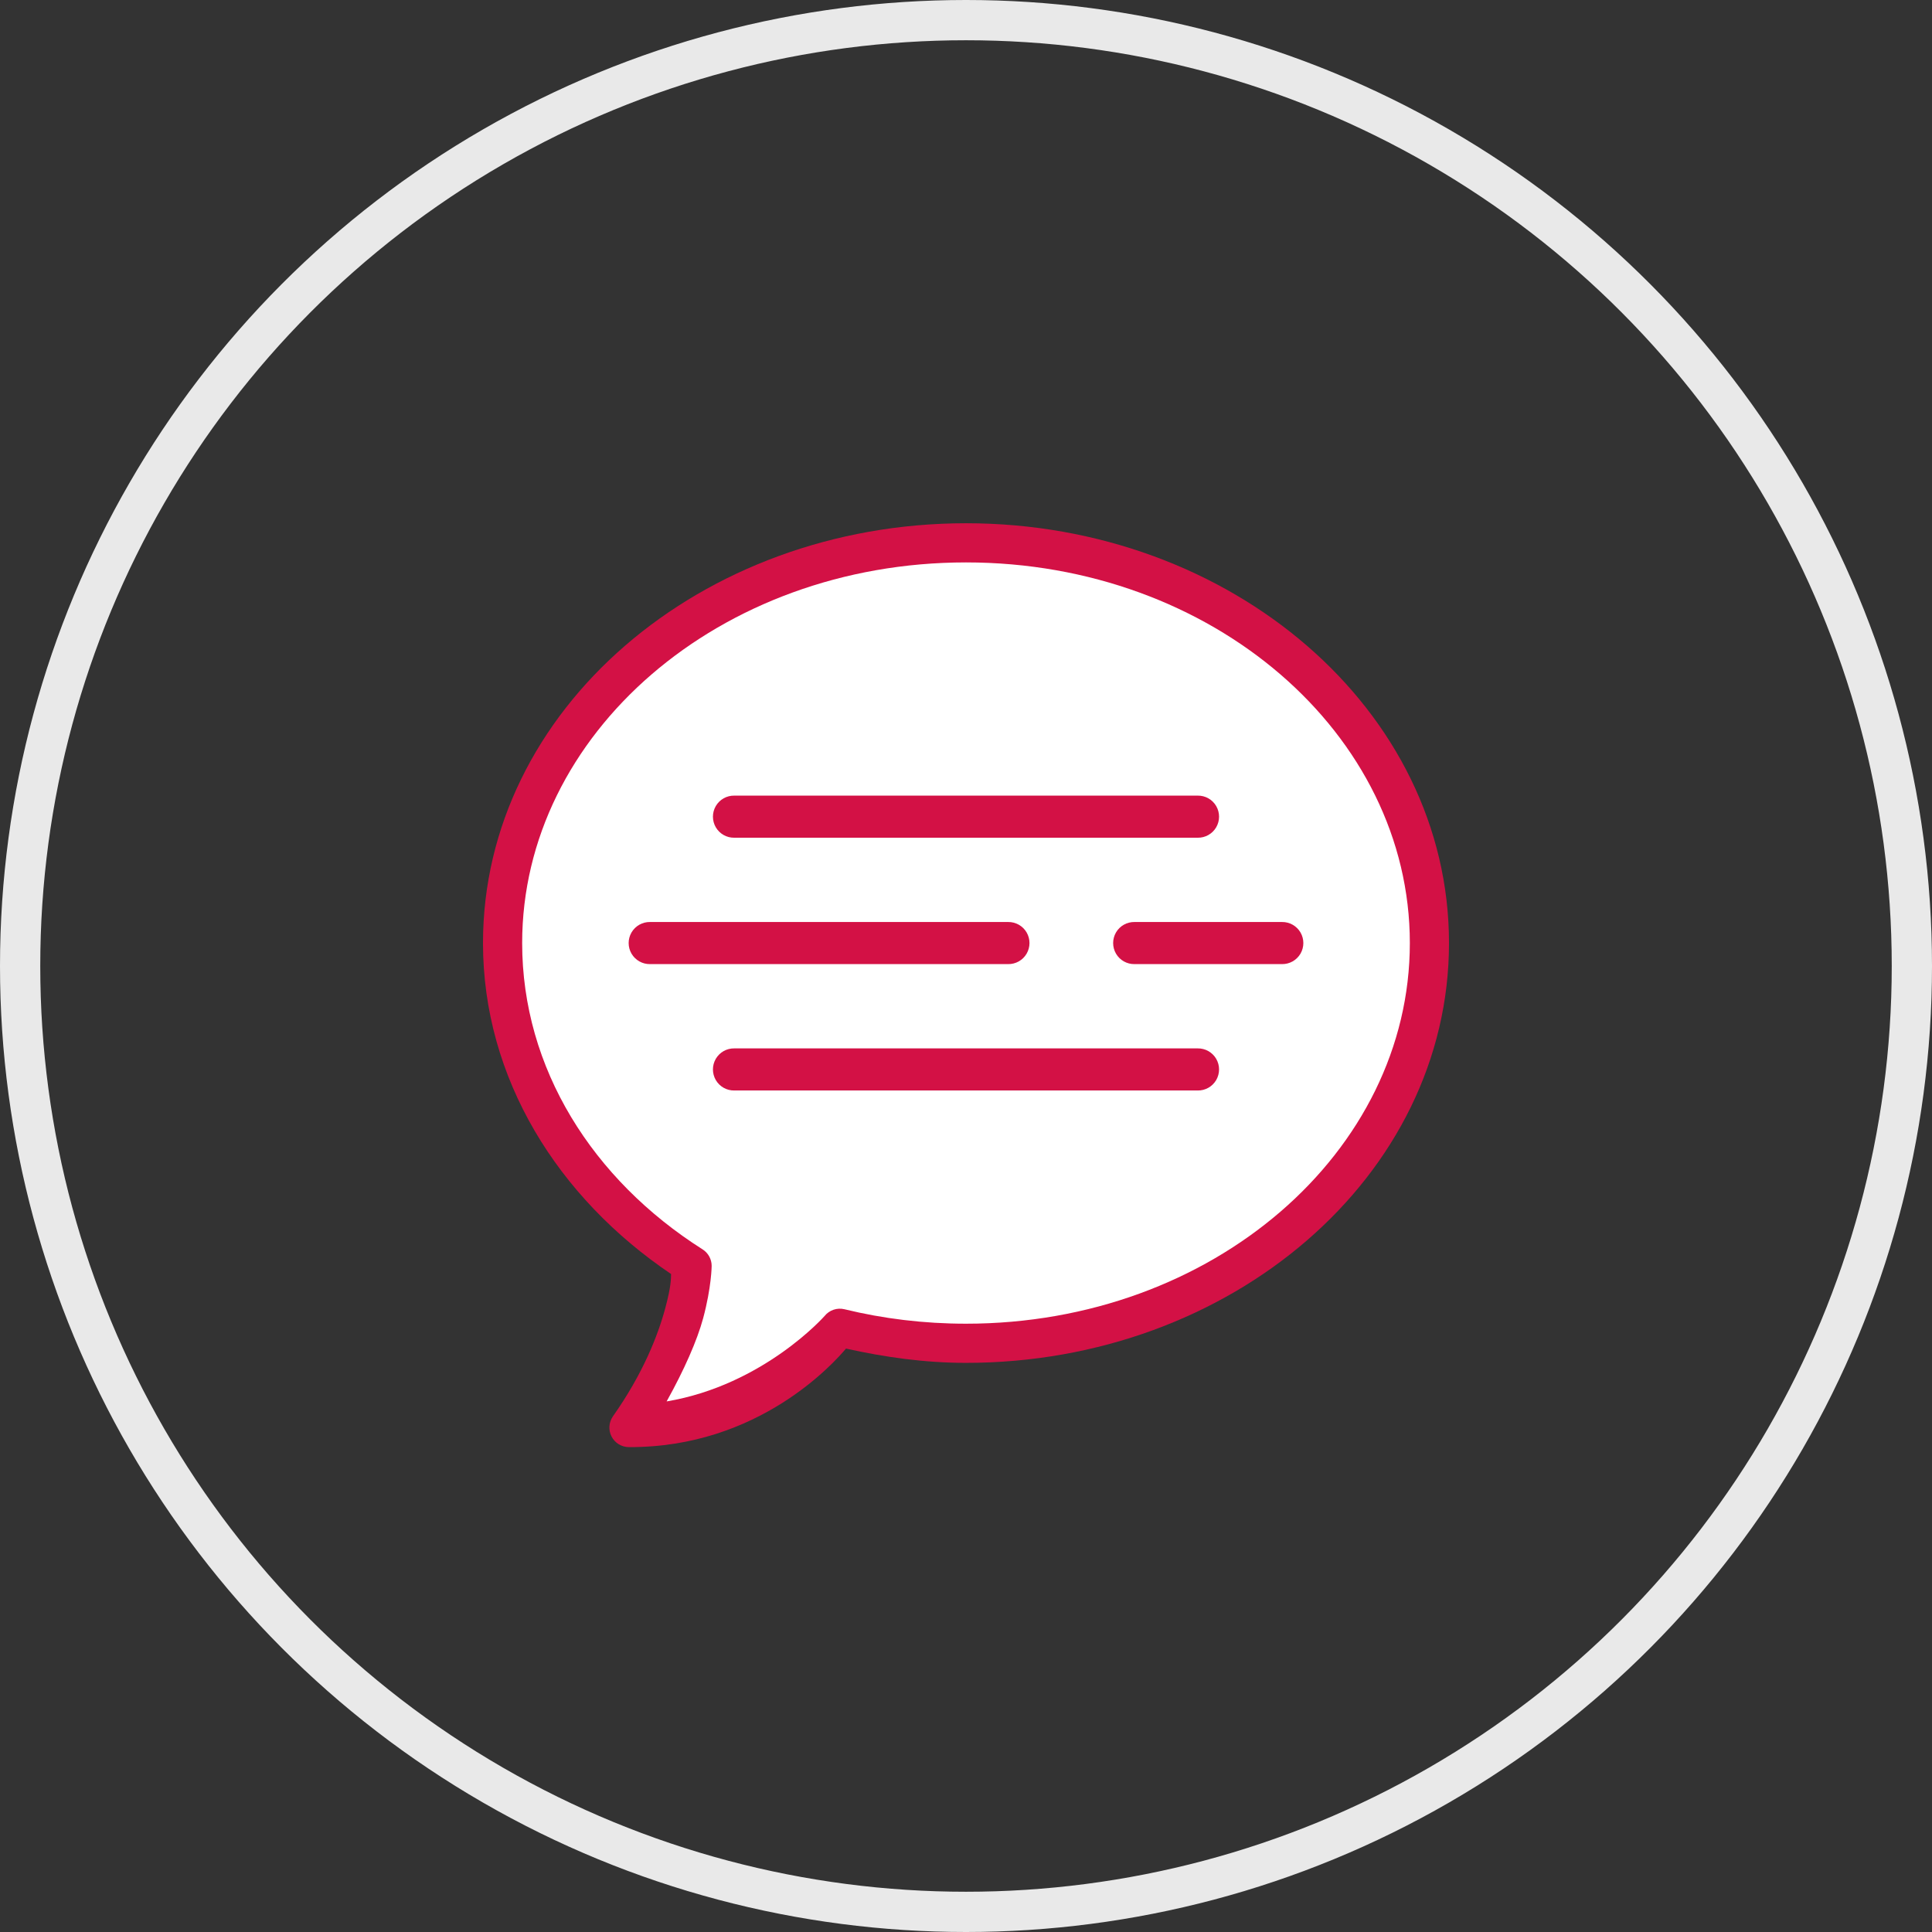
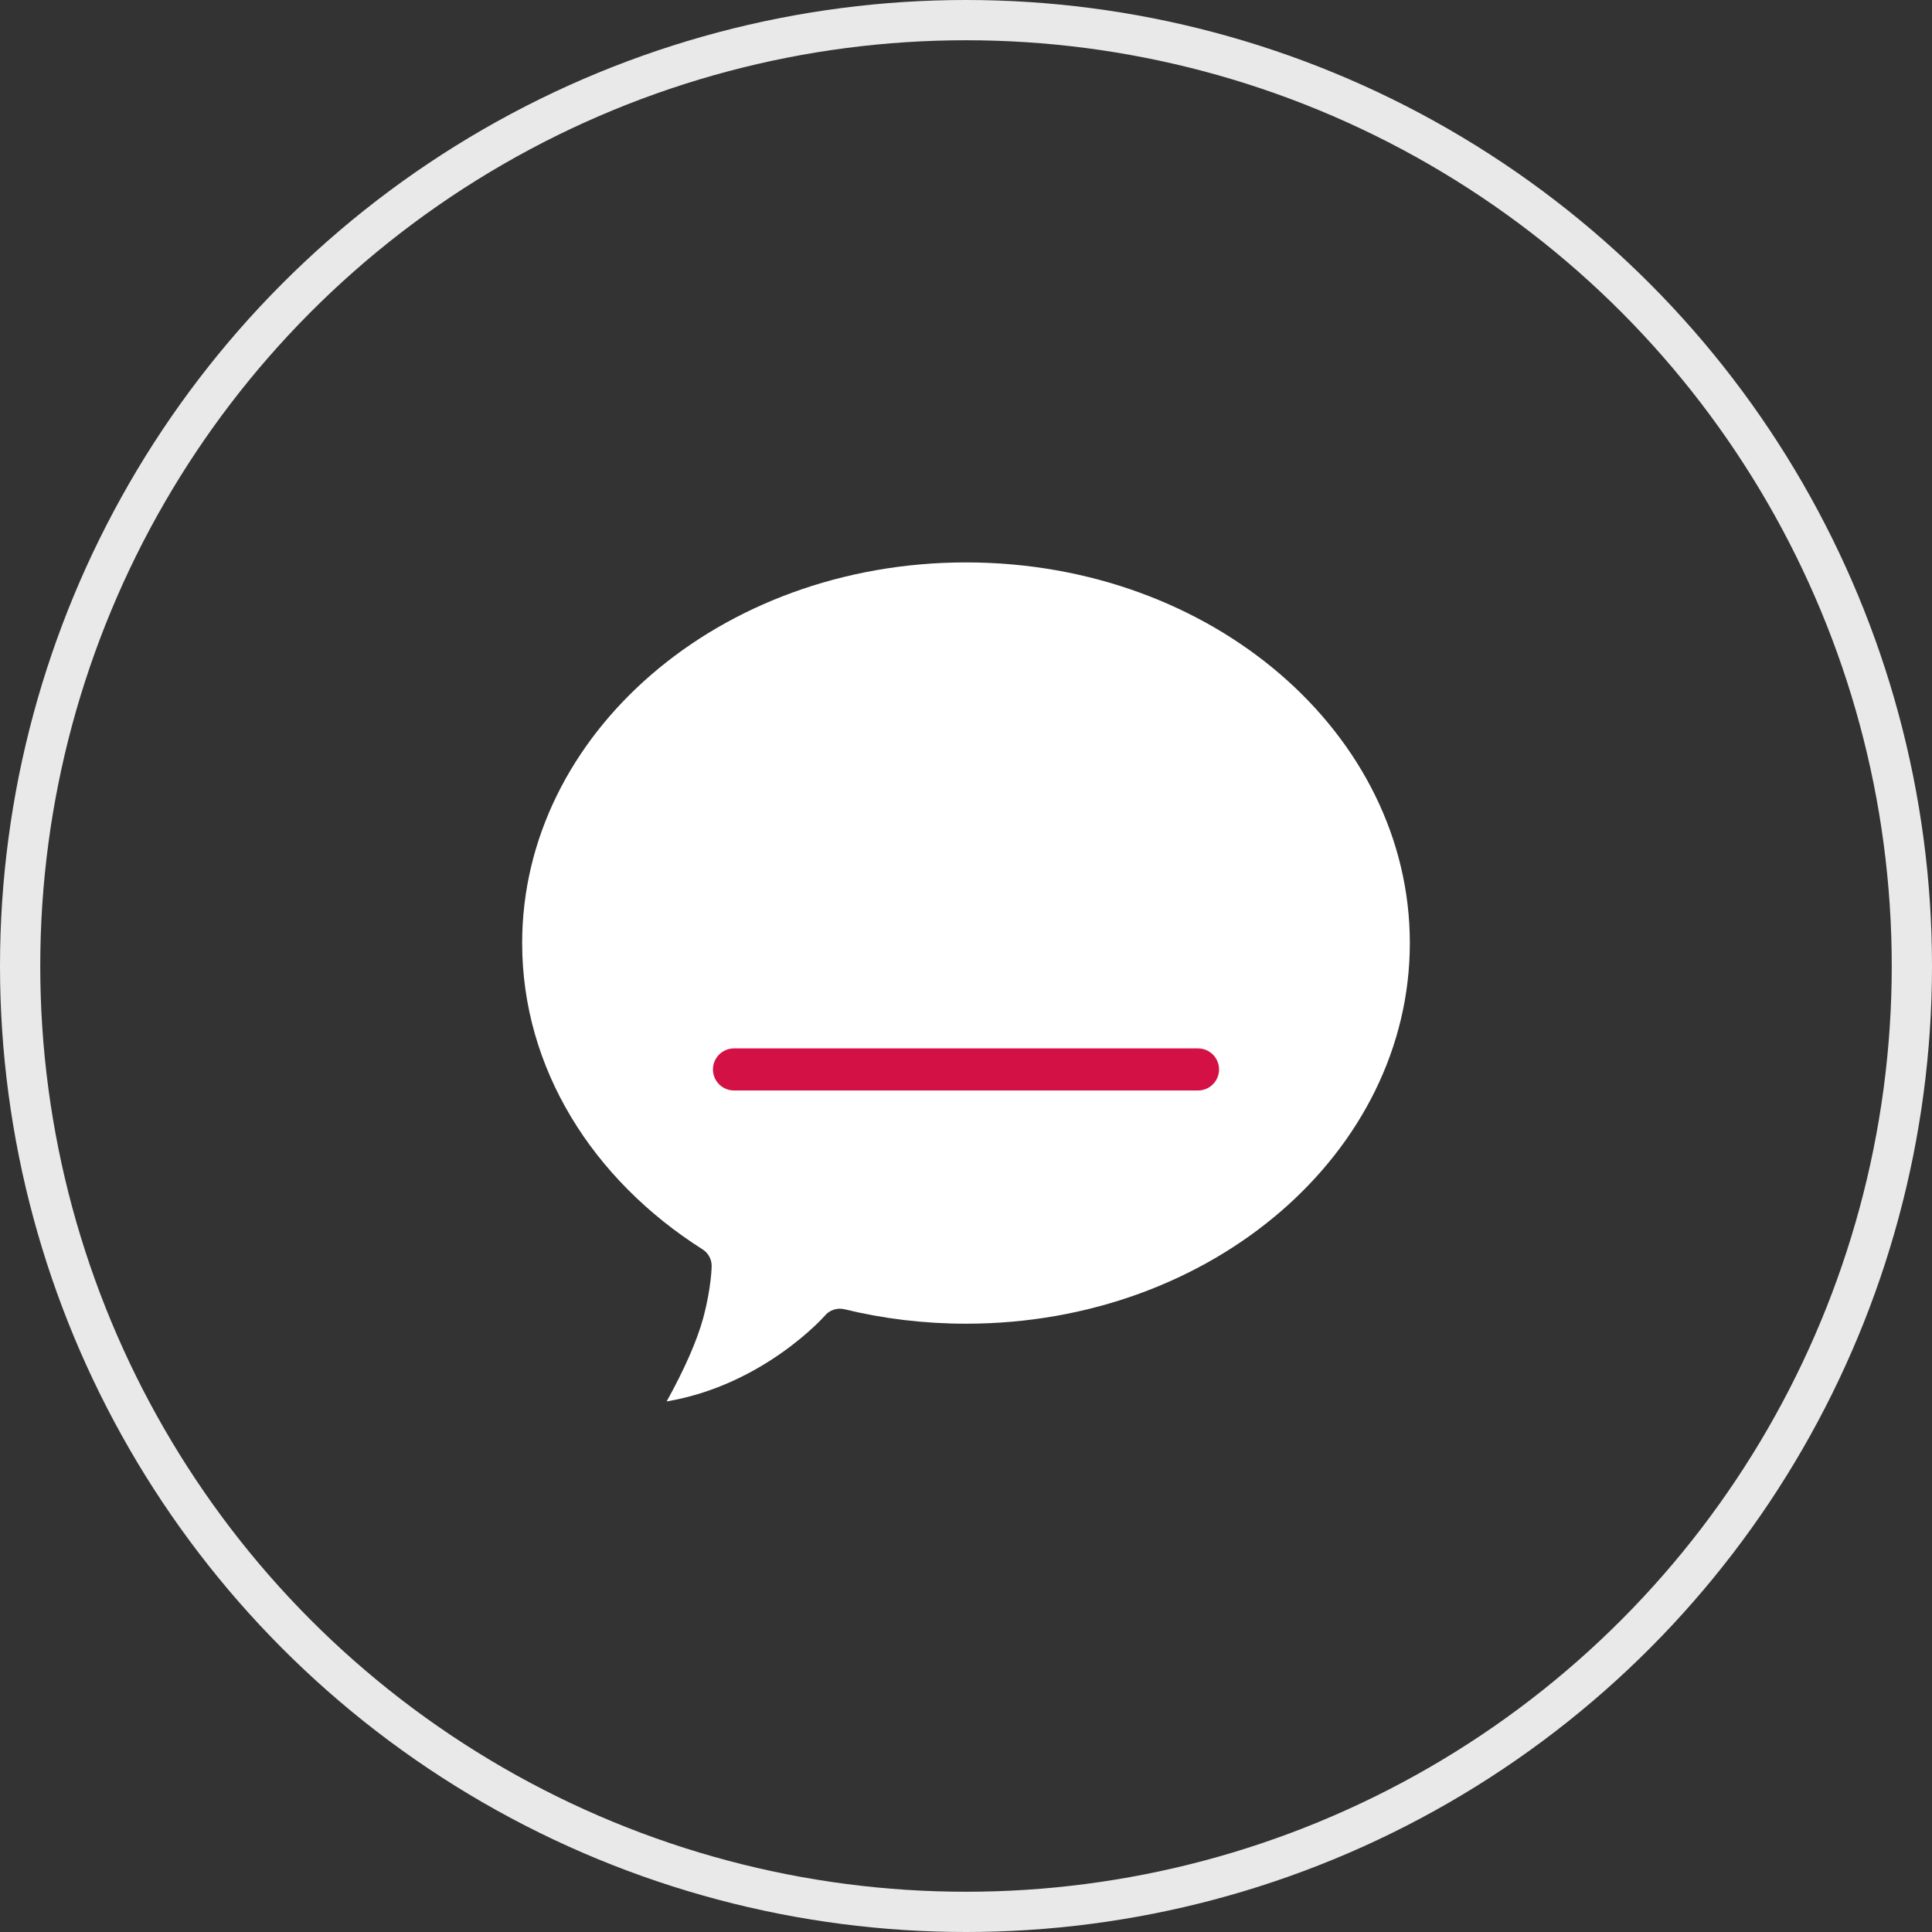
<svg xmlns="http://www.w3.org/2000/svg" width="48px" height="48px" viewBox="0 0 48 48" version="1.1">
  <rect x="0" y="0" width="48" height="48" fill="#333333" stroke="none" />
  <title>106B0E28-E743-4036-966F-9496ABCAC4B6</title>
  <g id="hi-fi:-v3" stroke="none" stroke-width="1" fill="none" fill-rule="evenodd">
    <g id="MEMBER:-1.5-[-success-message]" transform="translate(-296, -441)">
      <g id="SECTION:-CHANNELS" transform="translate(135, 415)">
        <g id="icon:-chat" transform="translate(161, 26)">
          <circle id="Oval" stroke="#E9E9E9" cx="24" cy="24" r="23.5" />
-           <path d="M24,13 C17.414,13 12,17.634 12,23.43 C12,26.794 13.859,29.755 16.673,31.653 C16.669,31.766 16.677,31.95 16.53,32.496 C16.348,33.173 15.979,34.123 15.229,35.187 C15.125,35.335 15.111,35.529 15.194,35.69 C15.277,35.851 15.443,35.953 15.625,35.953 C18.857,35.967 20.729,33.847 21.019,33.505 C21.976,33.718 22.968,33.86 24,33.86 C30.586,33.86 36,29.226 36,23.43 C36,17.634 30.586,13 24,13 Z" id="Path" fill="#D31145" fill-rule="nonzero" />
          <path d="M24,13.973 C30.132,13.973 35.027,18.243 35.027,23.43 C35.027,28.617 30.132,32.887 24,32.887 C22.952,32.887 21.94,32.762 20.981,32.528 C20.797,32.483 20.604,32.549 20.486,32.696 C20.486,32.696 18.973,34.412 16.562,34.818 C16.998,34.035 17.32,33.305 17.47,32.75 C17.678,31.976 17.681,31.451 17.681,31.451 C17.681,31.284 17.596,31.129 17.455,31.04 C14.72,29.306 12.973,26.54 12.973,23.43 C12.973,18.243 17.868,13.973 24,13.973 Z" id="Path" fill="#FFFFFF" fill-rule="nonzero" />
-           <path d="M18.243,19.767 C18.055,19.764 17.879,19.863 17.784,20.026 C17.689,20.189 17.689,20.391 17.784,20.554 C17.879,20.717 18.055,20.816 18.243,20.813 L29.757,20.813 C29.945,20.816 30.121,20.717 30.216,20.554 C30.311,20.391 30.311,20.189 30.216,20.026 C30.121,19.863 29.945,19.764 29.757,19.767 L18.243,19.767 Z" id="Path" fill="#D31145" fill-rule="nonzero" />
-           <path d="M16.15,22.907 C15.961,22.904 15.786,23.003 15.69,23.166 C15.595,23.329 15.595,23.531 15.69,23.694 C15.786,23.857 15.961,23.956 16.15,23.953 L25.047,23.953 C25.235,23.956 25.411,23.857 25.506,23.694 C25.601,23.531 25.601,23.329 25.506,23.166 C25.411,23.003 25.235,22.904 25.047,22.907 L16.15,22.907 Z" id="Path" fill="#D31145" fill-rule="nonzero" />
-           <path d="M28.187,22.907 C27.998,22.904 27.822,23.003 27.727,23.166 C27.632,23.329 27.632,23.531 27.727,23.694 C27.822,23.857 27.998,23.956 28.187,23.953 L31.85,23.953 C32.039,23.956 32.214,23.857 32.31,23.694 C32.405,23.531 32.405,23.329 32.31,23.166 C32.214,23.003 32.039,22.904 31.85,22.907 L28.187,22.907 Z" id="Path" fill="#D31145" fill-rule="nonzero" />
          <path d="M18.243,26.047 C18.055,26.044 17.879,26.143 17.784,26.306 C17.689,26.469 17.689,26.671 17.784,26.834 C17.879,26.997 18.055,27.096 18.243,27.093 L29.757,27.093 C29.945,27.096 30.121,26.997 30.216,26.834 C30.311,26.671 30.311,26.469 30.216,26.306 C30.121,26.143 29.945,26.044 29.757,26.047 L18.243,26.047 Z" id="Path" fill="#D31145" fill-rule="nonzero" />
        </g>
      </g>
    </g>
  </g>
</svg>